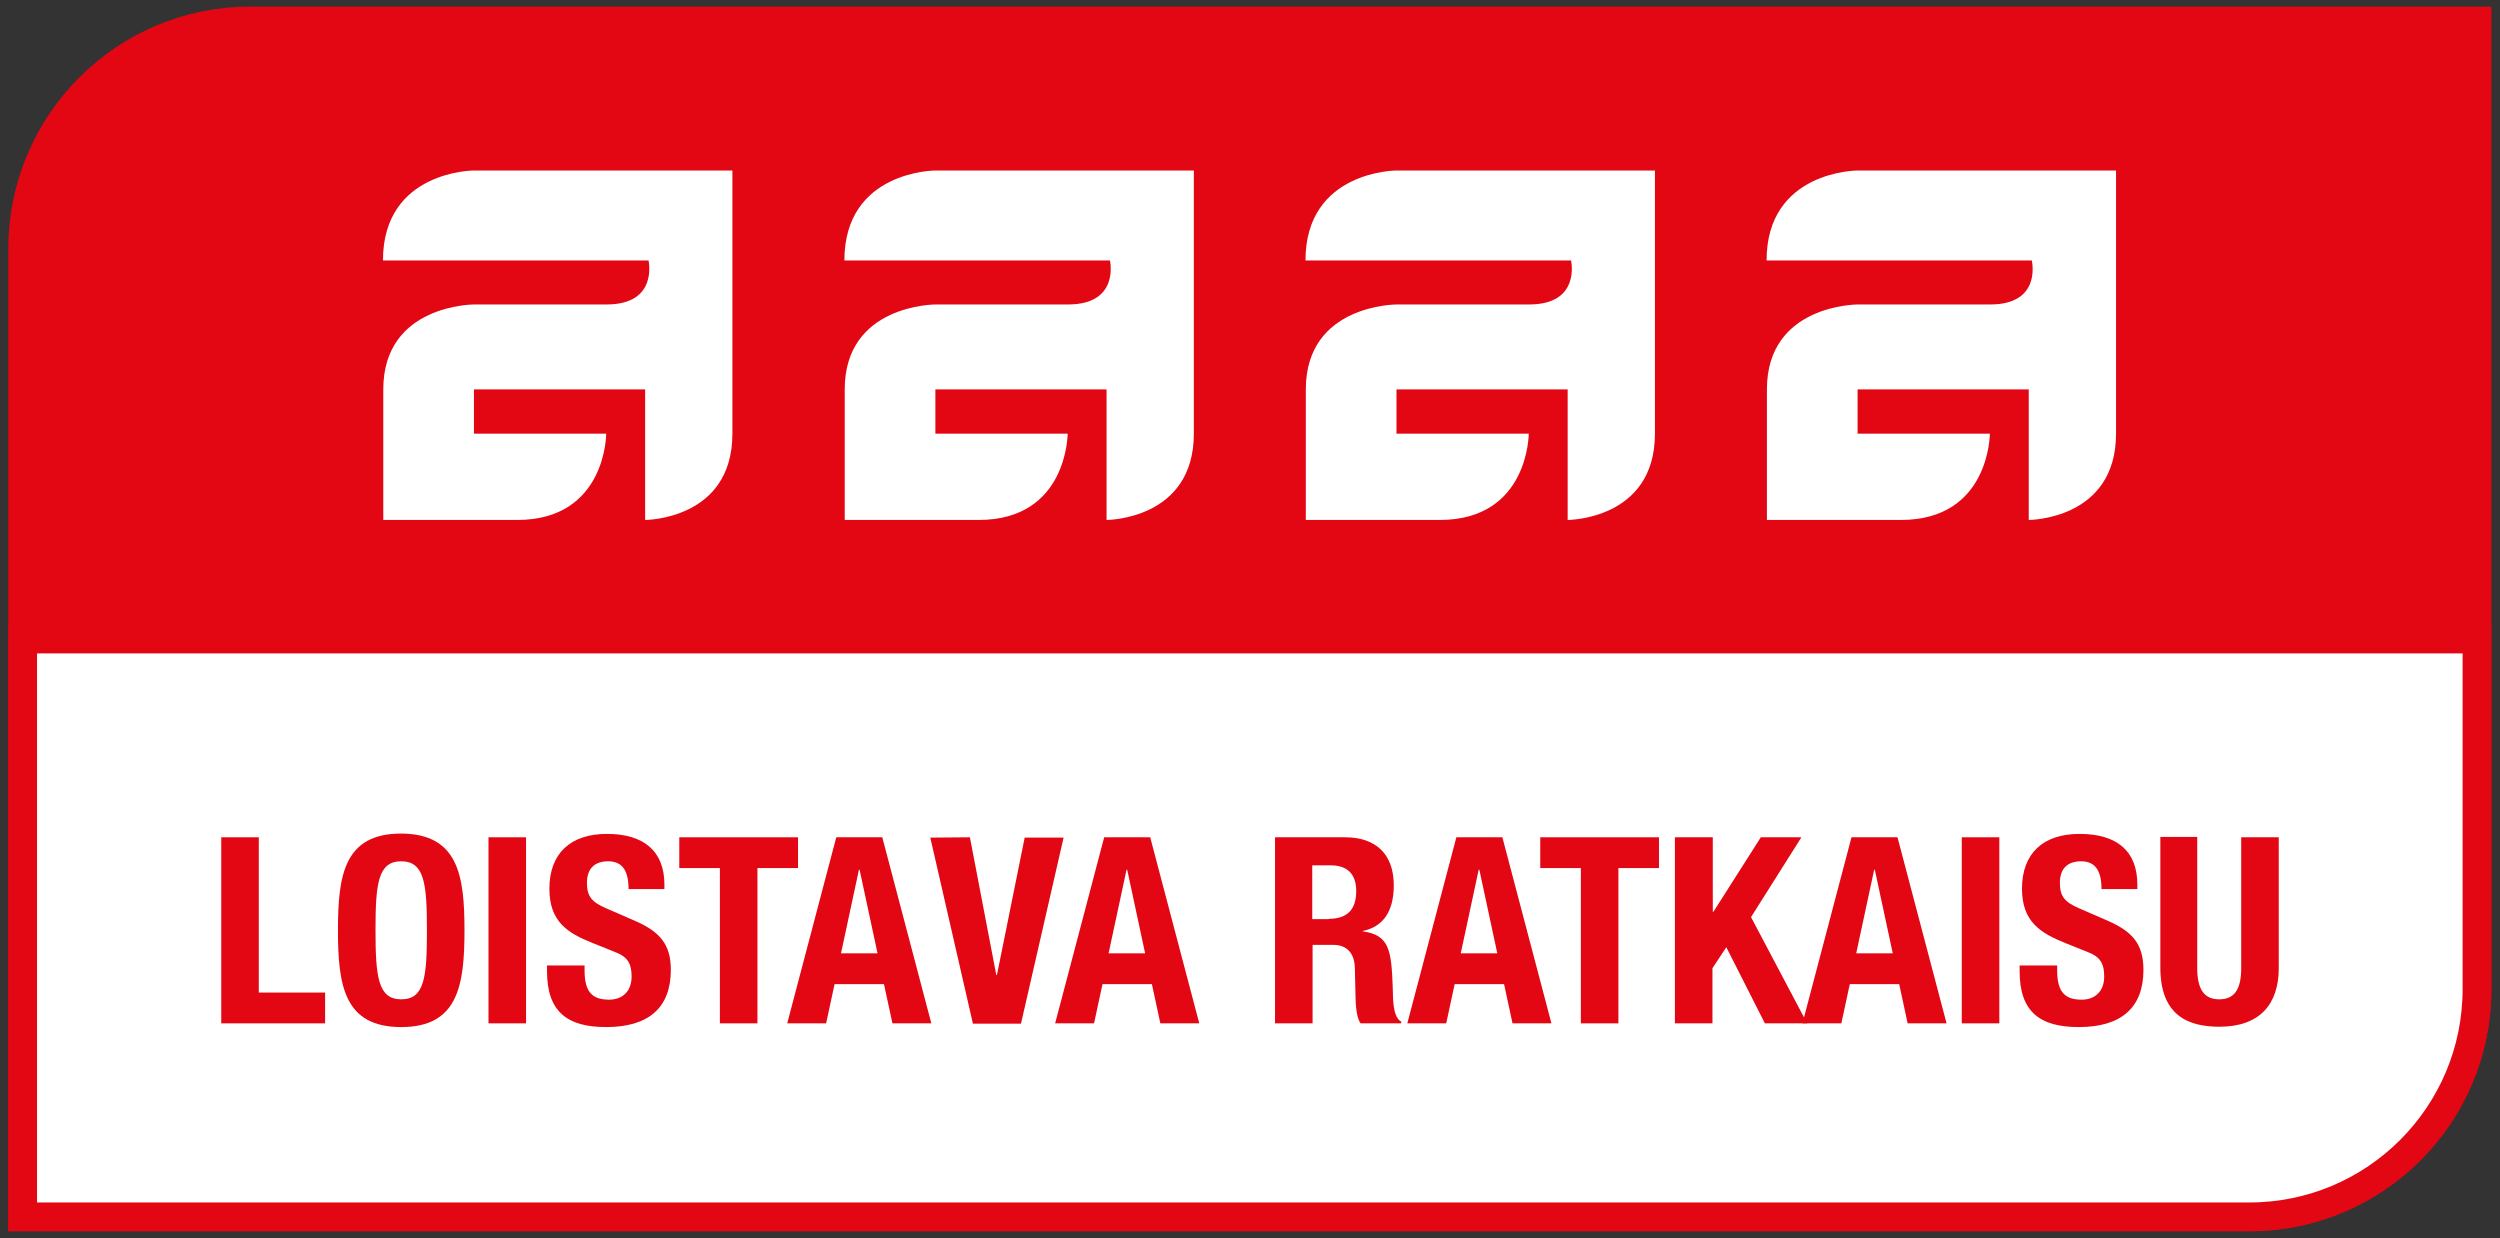
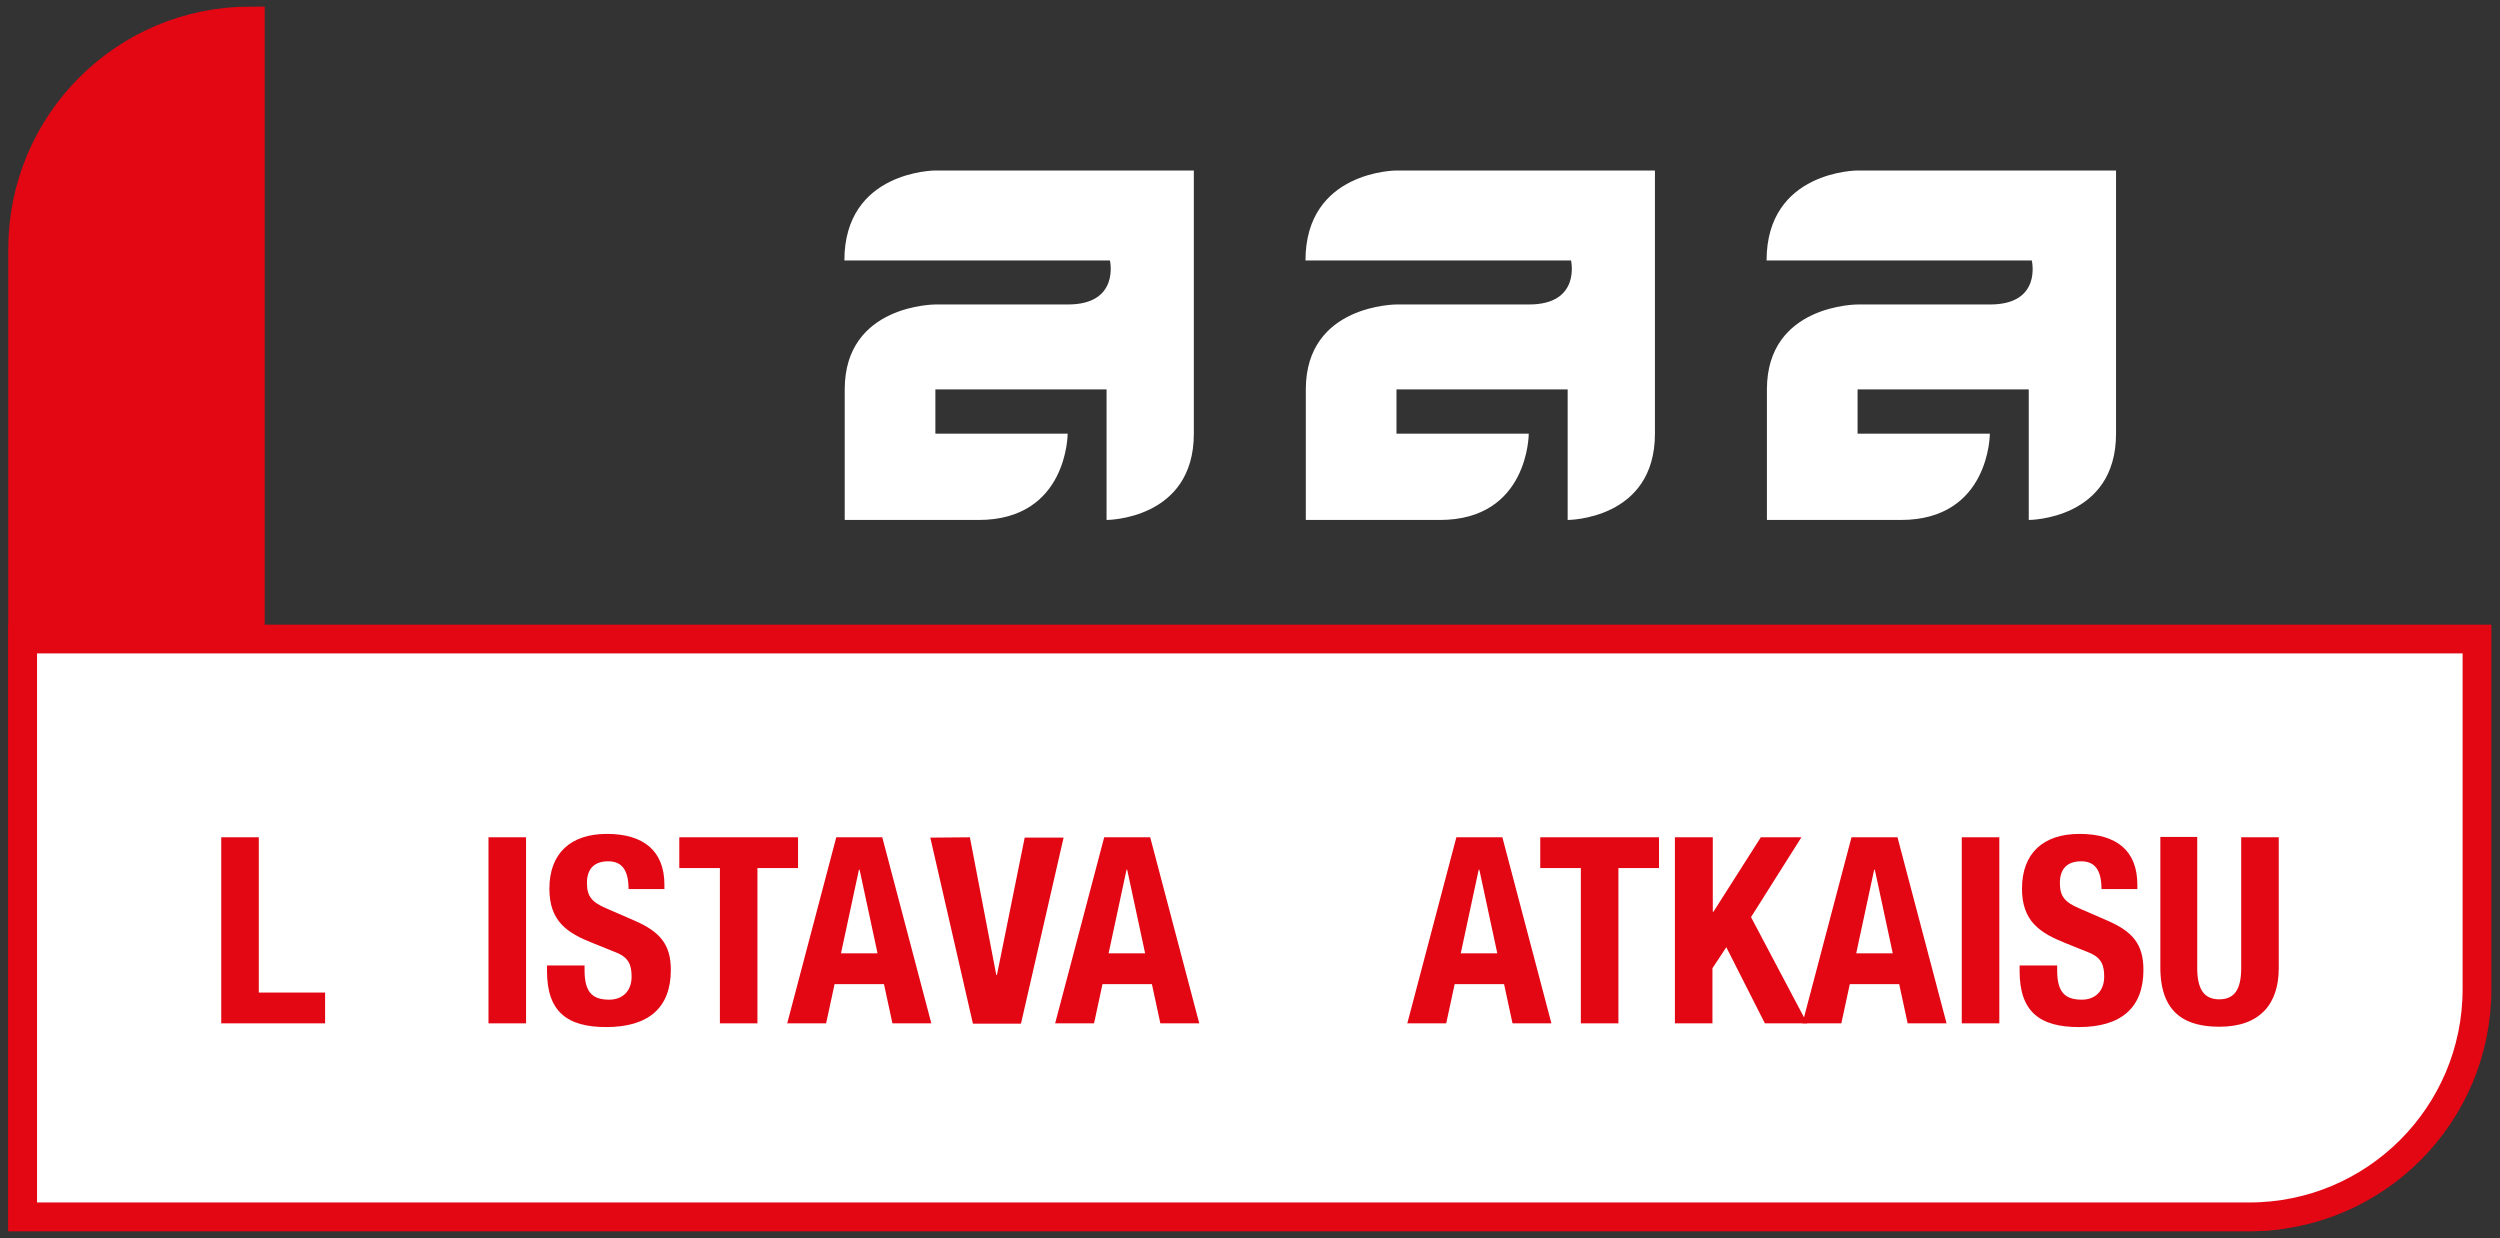
<svg xmlns="http://www.w3.org/2000/svg" version="1.1" id="Layer_1" x="0px" y="0px" viewBox="0 0 739 366" style="enable-background:new 0 0 739 366;" xml:space="preserve">
  <rect x="0" y="0" width="739" height="366" fill="#333333" stroke="none" />
  <style type="text/css">
	.st0{fill:#E30613;stroke:#E30613;stroke-width:8.504;stroke-miterlimit:10;}
	.st1{fill:#FFFFFF;stroke:#E30613;stroke-width:8.504;stroke-miterlimit:10;}
	.st2{fill:#FFFFFF;}
	.st3{fill:#E30613;}
</style>
  <g>
    <g>
-       <path class="st0" d="M664.9,359.7H6.7V73.6c0-37.2,30.1-67.4,67.3-67.4h658.2v286C732.3,329.5,702.1,359.7,664.9,359.7z" />
+       <path class="st0" d="M664.9,359.7H6.7V73.6c0-37.2,30.1-67.4,67.3-67.4v286C732.3,329.5,702.1,359.7,664.9,359.7z" />
      <path class="st1" d="M6.7,188.9v170.8h658.2c37.2,0,67.3-30.2,67.3-67.3V188.9H6.7z" />
    </g>
    <g>
-       <path class="st2" d="M113.2,77c0-26.6,26.9-26.6,26.9-26.6h76.4c0,0,0,51.5,0,77.8c0,25.5-25.8,25.5-25.8,25.5v-38.6h-50.6v13.1    h39.1c0,0,0,25.5-26.3,25.5c-26.9,0-39.6,0-39.6,0s0-14.5,0-38.6c0-25.2,26.9-25.1,26.9-25.1s26.9,0,39.1,0    c15.4,0,12.4-13,12.4-13S110.2,77,113.2,77L113.2,77z" />
      <path class="st2" d="M249.6,77c0-26.6,26.9-26.6,26.9-26.6h76.4c0,0,0,51.5,0,77.8c0,25.5-25.8,25.5-25.8,25.5v-38.6h-50.6v13.1    h39.1c0,0,0,25.5-26.3,25.5c-26.9,0-39.6,0-39.6,0s0-14.5,0-38.6c0-25.2,26.9-25.1,26.9-25.1s26.9,0,39.1,0    c15.4,0,12.4-13,12.4-13S246.6,77,249.6,77L249.6,77z" />
      <path class="st2" d="M385.9,77c0-26.6,26.9-26.6,26.9-26.6h76.4c0,0,0,51.5,0,77.8c0,25.5-25.8,25.5-25.8,25.5v-38.6h-50.6v13.1    h39.1c0,0,0,25.5-26.3,25.5c-26.9,0-39.6,0-39.6,0s0-14.5,0-38.6c0-25.2,26.9-25.1,26.9-25.1s26.9,0,39.1,0    c15.4,0,12.4-13,12.4-13S382.9,77,385.9,77L385.9,77z" />
      <path class="st2" d="M522.2,77c0-26.6,26.9-26.6,26.9-26.6h76.4c0,0,0,51.5,0,77.8c0,25.5-25.8,25.5-25.8,25.5v-38.6h-50.6v13.1    h39.1c0,0,0,25.5-26.3,25.5c-26.9,0-39.6,0-39.6,0s0-14.5,0-38.6c0-25.2,26.9-25.1,26.9-25.1s26.9,0,39.1,0    c15.4,0,12.3-13,12.3-13S519.2,77,522.2,77L522.2,77z" />
    </g>
    <g>
      <path class="st3" d="M76.5,247.5v45.9h19.6v9.1H65.4v-55L76.5,247.5L76.5,247.5z" />
-       <path class="st3" d="M137.3,275c0,16.3-1.9,28.6-18.7,28.6S99.9,291.4,99.9,275c0-16.2,1.8-28.6,18.7-28.6    C135.5,246.5,137.3,258.9,137.3,275z M118.6,295.4c6.9,0,7.6-6.5,7.6-20.4c0-13.7-0.7-20.4-7.6-20.4c-6.9,0-7.6,6.7-7.6,20.4    C111,288.9,111.8,295.4,118.6,295.4z" />
      <path class="st3" d="M155.5,247.5v55h-11.1v-55L155.5,247.5L155.5,247.5z" />
      <path class="st3" d="M196.4,261.5v1.3h-10.6c0-5.5-1.9-8.2-6-8.2c-4.2,0-6.3,2.3-6.3,6.4c0,4,1.5,5.7,5.7,7.5l8.5,3.7    c7.3,3.2,10.6,6.9,10.6,14.5c0,11.2-6.6,16.9-19.1,16.9c-11.5,0-17.5-4.5-17.5-16.5v-1.7h11.1v1.5c0,6.8,2.7,8.6,7.3,8.6    c3.9,0,6.6-2.5,6.6-6.8c0-3.4-0.8-5.7-4.7-7.2l-6.7-2.7c-7.6-3-12.9-6.4-12.9-16.1c0-10.4,6.2-16.2,17-16.2    C190.2,246.5,196.4,251.5,196.4,261.5z" />
      <path class="st3" d="M235.9,247.5v9.1h-12v45.9h-11.1v-45.9h-12v-9.1L235.9,247.5L235.9,247.5z" />
      <path class="st3" d="M260.8,247.5l14.5,55h-11.5l-2.5-11.6h-14.6l-2.5,11.6h-11.5l14.5-55L260.8,247.5L260.8,247.5z M253.9,257.1    l-5.3,24.7h10.8l-5.3-24.7H253.9z" />
      <path class="st3" d="M286.7,247.5l7.8,40.7h0.2l8.2-40.6h11.5l-12.6,55h-14.2l-12.6-55L286.7,247.5L286.7,247.5z" />
      <path class="st3" d="M340,247.5l14.5,55H343l-2.5-11.6h-14.6l-2.5,11.6h-11.5l14.5-55L340,247.5L340,247.5z M333,257.1l-5.3,24.7    h10.8l-5.3-24.7H333z" />
-       <path class="st3" d="M397.6,247.5c8.9,0,14.4,4.8,14.4,14.2c0,7.9-3.3,12.3-9.2,13.5v0.1c7.9,1.1,8.5,5.5,8.9,16.8    c0.1,2.9-0.1,8.5,2.5,9.9v0.5h-12c-0.9-1.2-1.4-3.7-1.5-7.5l-0.2-8.8c-0.1-4.5-2.4-6.9-6.4-6.9h-6.1v23.2h-11.1v-55L397.6,247.5    L397.6,247.5z M392.8,271.6c5.2,0,8.1-2.5,8.1-8.2c0-5.2-2.8-7.6-7.5-7.6h-5.5v15.9H392.8z" />
      <path class="st3" d="M444.1,247.5l14.5,55h-11.5l-2.5-11.6h-14.6l-2.5,11.6h-11.5l14.5-55L444.1,247.5L444.1,247.5z M437.1,257.1    l-5.3,24.7h10.8l-5.3-24.7H437.1z" />
      <path class="st3" d="M490.4,247.5v9.1h-12v45.9h-11.1v-45.9h-12v-9.1L490.4,247.5L490.4,247.5z" />
      <path class="st3" d="M506.3,247.5v22h0.2l14-22h12l-14.9,23.6l16.6,31.4h-12.5L510.3,280l-4.1,6.2v16.3h-11.1v-55L506.3,247.5    L506.3,247.5z" />
      <path class="st3" d="M560.9,247.5l14.5,55h-11.5l-2.5-11.6h-14.6l-2.5,11.6h-11.5l14.5-55L560.9,247.5L560.9,247.5z M554,257.1    l-5.3,24.7h10.8l-5.3-24.7H554z" />
      <path class="st3" d="M591,247.5v55h-11.1v-55L591,247.5L591,247.5z" />
      <path class="st3" d="M631.8,261.5v1.3h-10.6c0-5.5-1.9-8.2-6-8.2c-4.2,0-6.3,2.3-6.3,6.4c0,4,1.5,5.7,5.7,7.5l8.5,3.7    c7.3,3.2,10.5,6.9,10.5,14.5c0,11.2-6.6,16.9-19.1,16.9c-11.5,0-17.5-4.5-17.5-16.5v-1.7h11.1v1.5c0,6.8,2.7,8.6,7.3,8.6    c3.9,0,6.6-2.5,6.6-6.8c0-3.4-0.8-5.7-4.7-7.2l-6.7-2.7c-7.5-3-12.9-6.4-12.9-16.1c0-10.4,6.2-16.2,17-16.2    C625.7,246.5,631.8,251.5,631.8,261.5z" />
      <path class="st3" d="M649.5,247.5v38.7c0,6.3,2.1,9.2,6.5,9.2c4.4,0,6.5-2.8,6.5-9.2v-38.7h11.1v38.7c0,10.7-5.7,17.3-17.5,17.3    c-8.9,0-17.5-3-17.5-17.5v-38.6H649.5z" />
    </g>
  </g>
</svg>